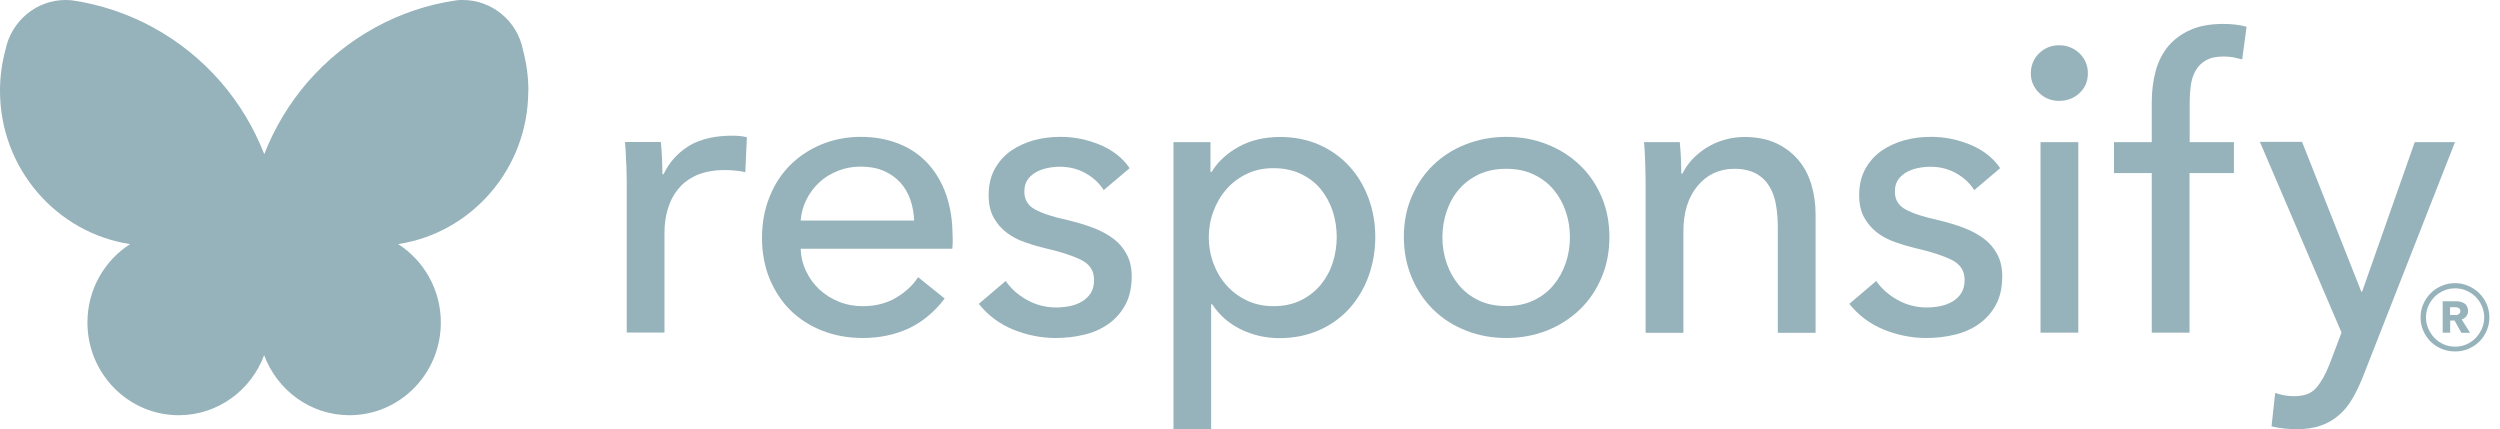
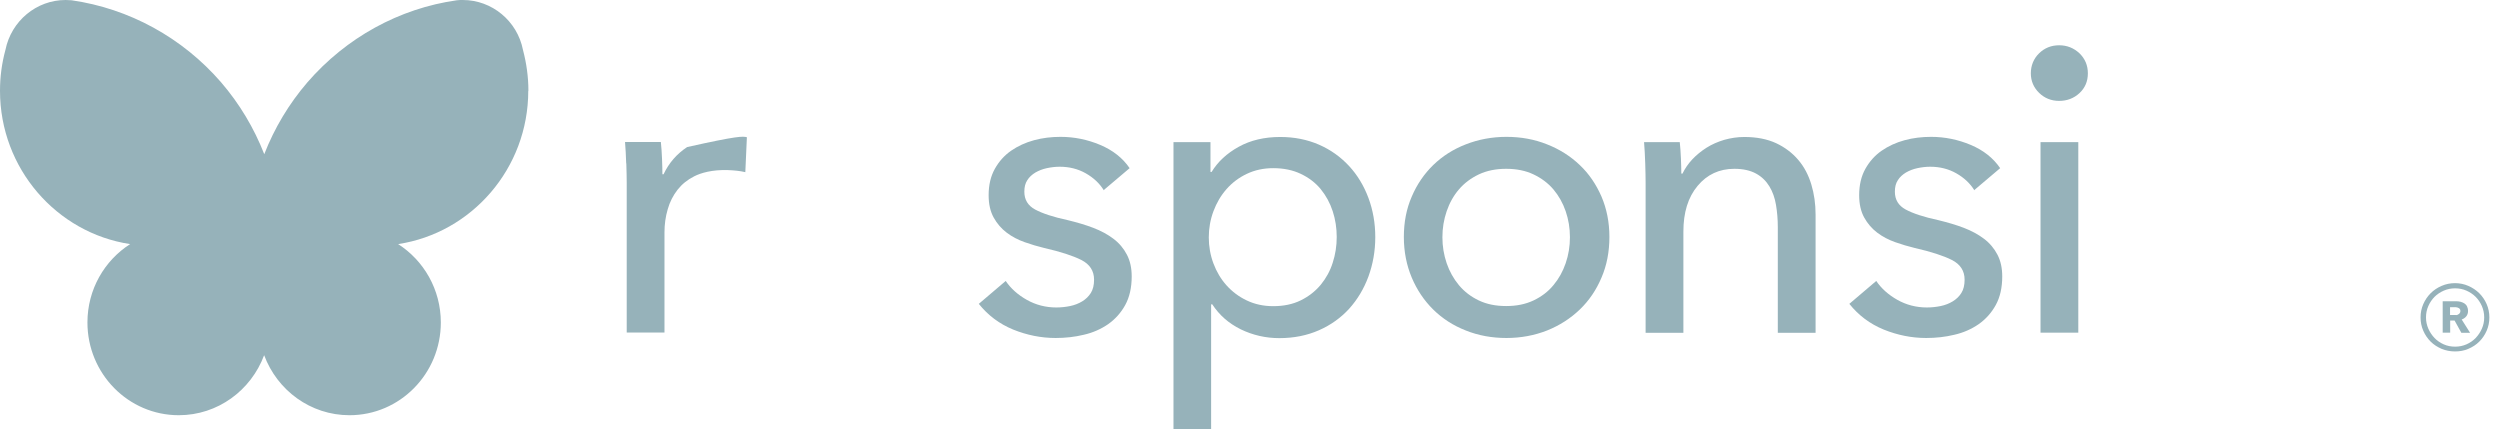
<svg xmlns="http://www.w3.org/2000/svg" width="163" height="28" viewBox="0 0 163 28" fill="none">
  <path d="M34.452 5.92C34.452 5.01 34.325 4.116 34.098 3.255C33.727 1.366 32.074 0 30.176 0C30.049 0 29.915 0 29.788 0.017C26.026 0.548 22.569 2.454 20.047 5.364C18.841 6.764 17.888 8.358 17.23 10.053C16.564 8.349 15.619 6.764 14.413 5.364C11.892 2.454 8.425 0.557 4.664 0.017C4.537 0.008 4.402 0 4.276 0C2.378 0 0.734 1.366 0.354 3.255C0.118 4.124 0 5.018 0 5.92C0 10.981 3.686 15.189 8.484 15.915C6.814 16.986 5.701 18.866 5.701 21.025C5.701 24.365 8.366 27.072 11.655 27.072C14.202 27.072 16.37 25.445 17.222 23.159C18.073 25.445 20.241 27.072 22.788 27.072C26.077 27.072 28.742 24.365 28.742 21.025C28.742 18.875 27.629 16.986 25.959 15.915C30.749 15.189 34.443 10.989 34.443 5.92H34.452Z" fill="#96B2BA" />
-   <path d="M40.828 10.652C40.811 10.129 40.786 9.665 40.752 9.26H43.088C43.122 9.572 43.147 9.935 43.164 10.348C43.181 10.761 43.189 11.098 43.189 11.36H43.265C43.611 10.626 44.125 10.036 44.8 9.589C45.728 8.973 46.883 8.847 47.727 8.847C48.115 8.847 48.435 8.88 48.697 8.948L48.595 11.225C48.249 11.141 47.87 11.107 47.465 11.09C46.428 11.056 45.694 11.276 45.264 11.495C44.825 11.714 44.463 12.009 44.176 12.372C43.889 12.743 43.67 13.165 43.535 13.646C43.392 14.126 43.324 14.632 43.324 15.155V21.683H40.862V11.942C40.862 11.613 40.853 11.183 40.836 10.66L40.828 10.652Z" fill="#96B2BA" />
-   <path d="M62.115 15.375V15.796C62.115 15.94 62.106 16.075 62.089 16.218H52.205C52.222 16.741 52.34 17.23 52.559 17.686C52.779 18.149 53.074 18.546 53.436 18.883C53.807 19.221 54.229 19.49 54.71 19.676C55.191 19.87 55.705 19.963 56.245 19.963C57.08 19.963 57.805 19.777 58.421 19.414C59.036 19.043 59.517 18.605 59.863 18.073L61.592 19.465C60.925 20.342 60.141 20.991 59.247 21.413C58.345 21.826 57.35 22.037 56.245 22.037C55.3 22.037 54.423 21.877 53.622 21.565C52.821 21.253 52.129 20.806 51.547 20.241C50.974 19.676 50.518 18.984 50.181 18.183C49.852 17.382 49.683 16.488 49.683 15.51C49.683 14.531 49.844 13.663 50.172 12.845C50.493 12.035 50.948 11.335 51.522 10.761C52.104 10.188 52.787 9.732 53.571 9.412C54.356 9.092 55.208 8.923 56.118 8.923C57.029 8.923 57.856 9.075 58.598 9.37C59.34 9.665 59.972 10.095 60.487 10.652C61.001 11.208 61.406 11.892 61.685 12.684C61.963 13.477 62.106 14.38 62.106 15.375H62.115ZM59.601 14.38C59.585 13.89 59.5 13.435 59.348 13.005C59.197 12.575 58.977 12.204 58.691 11.892C58.404 11.579 58.041 11.326 57.62 11.141C57.189 10.955 56.692 10.863 56.11 10.863C55.587 10.863 55.089 10.955 54.626 11.141C54.162 11.326 53.757 11.571 53.419 11.892C53.082 12.204 52.795 12.575 52.585 13.005C52.365 13.435 52.239 13.89 52.205 14.38H59.601Z" fill="#96B2BA" />
+   <path d="M40.828 10.652C40.811 10.129 40.786 9.665 40.752 9.26H43.088C43.122 9.572 43.147 9.935 43.164 10.348C43.181 10.761 43.189 11.098 43.189 11.36H43.265C43.611 10.626 44.125 10.036 44.8 9.589C48.115 8.847 48.435 8.88 48.697 8.948L48.595 11.225C48.249 11.141 47.87 11.107 47.465 11.09C46.428 11.056 45.694 11.276 45.264 11.495C44.825 11.714 44.463 12.009 44.176 12.372C43.889 12.743 43.67 13.165 43.535 13.646C43.392 14.126 43.324 14.632 43.324 15.155V21.683H40.862V11.942C40.862 11.613 40.853 11.183 40.836 10.66L40.828 10.652Z" fill="#96B2BA" />
  <path d="M71.974 12.414C71.695 11.959 71.299 11.588 70.793 11.301C70.287 11.014 69.722 10.871 69.089 10.871C68.811 10.871 68.533 10.905 68.254 10.964C67.976 11.023 67.723 11.124 67.504 11.251C67.284 11.386 67.107 11.546 66.981 11.748C66.846 11.951 66.787 12.195 66.787 12.499C66.787 13.022 67.023 13.41 67.495 13.663C67.968 13.916 68.676 14.152 69.621 14.354C70.211 14.498 70.767 14.658 71.273 14.852C71.78 15.046 72.218 15.282 72.598 15.569C72.977 15.855 73.264 16.201 73.475 16.606C73.686 17.011 73.787 17.483 73.787 18.023C73.787 18.757 73.643 19.381 73.365 19.887C73.087 20.393 72.716 20.806 72.252 21.135C71.788 21.455 71.257 21.692 70.666 21.826C70.076 21.97 69.46 22.037 68.828 22.037C67.883 22.037 66.964 21.852 66.061 21.489C65.159 21.118 64.417 20.561 63.818 19.811L65.572 18.318C65.901 18.807 66.365 19.221 66.947 19.549C67.529 19.878 68.178 20.047 68.87 20.047C69.182 20.047 69.486 20.013 69.772 19.954C70.059 19.895 70.32 19.794 70.557 19.651C70.793 19.507 70.978 19.33 71.122 19.102C71.265 18.875 71.333 18.588 71.333 18.234C71.333 17.66 71.054 17.23 70.506 16.952C69.958 16.674 69.148 16.412 68.077 16.167C67.656 16.066 67.234 15.94 66.804 15.788C66.374 15.636 65.986 15.434 65.64 15.172C65.294 14.911 65.007 14.582 64.788 14.185C64.569 13.789 64.459 13.308 64.459 12.726C64.459 12.06 64.594 11.487 64.864 11.006C65.134 10.525 65.488 10.129 65.927 9.825C66.365 9.522 66.863 9.294 67.419 9.142C67.976 8.99 68.558 8.923 69.148 8.923C70.042 8.923 70.903 9.1 71.729 9.446C72.555 9.792 73.205 10.306 73.652 10.964L71.948 12.406L71.974 12.414Z" fill="#96B2BA" />
  <path d="M78.974 27.983H76.511V9.268H78.923V11.208H78.999C79.404 10.542 79.986 10.002 80.762 9.572C81.537 9.142 82.44 8.931 83.469 8.931C84.397 8.931 85.231 9.1 85.99 9.429C86.749 9.758 87.399 10.222 87.956 10.82C88.504 11.411 88.925 12.111 89.221 12.903C89.516 13.696 89.668 14.548 89.668 15.459C89.668 16.37 89.516 17.221 89.221 18.031C88.925 18.832 88.504 19.532 87.964 20.131C87.424 20.721 86.766 21.194 85.999 21.531C85.231 21.869 84.371 22.046 83.41 22.046C82.524 22.046 81.681 21.852 80.897 21.472C80.112 21.084 79.496 20.544 79.041 19.844H78.965V28L78.974 27.983ZM87.154 15.45C87.154 14.877 87.07 14.312 86.893 13.772C86.716 13.232 86.454 12.752 86.109 12.33C85.763 11.908 85.324 11.579 84.81 11.335C84.295 11.09 83.697 10.964 83.013 10.964C82.381 10.964 81.807 11.09 81.293 11.335C80.778 11.579 80.34 11.908 79.969 12.33C79.598 12.752 79.319 13.232 79.117 13.772C78.915 14.312 78.813 14.885 78.813 15.476C78.813 16.066 78.915 16.64 79.117 17.179C79.319 17.719 79.606 18.2 79.969 18.605C80.34 19.018 80.778 19.347 81.293 19.591C81.807 19.836 82.381 19.962 83.013 19.962C83.697 19.962 84.295 19.836 84.81 19.583C85.324 19.33 85.754 18.993 86.109 18.571C86.454 18.149 86.724 17.669 86.893 17.129C87.07 16.589 87.154 16.024 87.154 15.45Z" fill="#96B2BA" />
  <path d="M104.933 15.451C104.933 16.412 104.764 17.298 104.418 18.099C104.081 18.9 103.609 19.6 103.001 20.182C102.394 20.764 101.686 21.219 100.868 21.548C100.05 21.869 99.164 22.037 98.219 22.037C97.275 22.037 96.389 21.877 95.571 21.548C94.753 21.228 94.045 20.772 93.446 20.182C92.856 19.6 92.383 18.9 92.046 18.099C91.709 17.298 91.531 16.412 91.531 15.451C91.531 14.489 91.7 13.612 92.046 12.819C92.383 12.027 92.856 11.335 93.446 10.761C94.036 10.188 94.745 9.732 95.571 9.412C96.389 9.092 97.275 8.923 98.219 8.923C99.164 8.923 100.05 9.083 100.868 9.412C101.686 9.732 102.403 10.188 103.001 10.761C103.609 11.335 104.072 12.027 104.418 12.819C104.756 13.612 104.933 14.489 104.933 15.451ZM102.36 15.467C102.36 14.877 102.268 14.312 102.082 13.772C101.897 13.232 101.627 12.76 101.281 12.347C100.927 11.934 100.497 11.613 99.982 11.369C99.468 11.124 98.869 11.006 98.203 11.006C97.536 11.006 96.946 11.124 96.423 11.369C95.909 11.613 95.47 11.942 95.124 12.347C94.77 12.76 94.509 13.232 94.323 13.772C94.138 14.312 94.045 14.877 94.045 15.467C94.045 16.058 94.138 16.623 94.323 17.163C94.509 17.702 94.778 18.183 95.124 18.596C95.478 19.018 95.909 19.347 96.423 19.591C96.938 19.836 97.528 19.954 98.203 19.954C98.877 19.954 99.459 19.836 99.982 19.591C100.497 19.347 100.935 19.018 101.281 18.596C101.635 18.175 101.897 17.702 102.082 17.163C102.268 16.623 102.36 16.058 102.36 15.467Z" fill="#96B2BA" />
  <path d="M109.521 9.268C109.554 9.581 109.58 9.935 109.596 10.331C109.613 10.727 109.622 11.056 109.622 11.318H109.698C109.858 10.989 110.069 10.677 110.339 10.39C110.609 10.103 110.921 9.85 111.266 9.631C111.612 9.412 112 9.243 112.422 9.117C112.843 8.999 113.282 8.931 113.729 8.931C114.53 8.931 115.222 9.066 115.804 9.336C116.377 9.606 116.858 9.969 117.246 10.424C117.634 10.879 117.912 11.411 118.098 12.026C118.283 12.642 118.376 13.291 118.376 13.991V21.7H115.913V14.801C115.913 14.295 115.871 13.814 115.795 13.359C115.719 12.903 115.576 12.499 115.365 12.153C115.154 11.807 114.868 11.52 114.496 11.318C114.125 11.116 113.662 11.006 113.08 11.006C112.101 11.006 111.3 11.377 110.684 12.119C110.06 12.861 109.757 13.857 109.757 15.096V21.7H107.294V11.942C107.294 11.613 107.286 11.183 107.269 10.66C107.252 10.137 107.227 9.673 107.193 9.268H109.529H109.521Z" fill="#96B2BA" />
  <path d="M128.733 12.414C128.455 11.959 128.058 11.588 127.552 11.301C127.046 11.014 126.481 10.871 125.848 10.871C125.57 10.871 125.292 10.905 125.014 10.964C124.735 11.023 124.482 11.124 124.263 11.251C124.044 11.386 123.867 11.546 123.74 11.748C123.605 11.951 123.546 12.195 123.546 12.499C123.546 13.022 123.782 13.41 124.255 13.663C124.727 13.916 125.435 14.152 126.38 14.354C126.97 14.498 127.527 14.658 128.033 14.852C128.539 15.046 128.977 15.282 129.357 15.569C129.736 15.855 130.023 16.201 130.234 16.606C130.445 17.011 130.546 17.483 130.546 18.023C130.546 18.757 130.403 19.381 130.124 19.887C129.846 20.393 129.475 20.806 129.011 21.135C128.547 21.455 128.016 21.692 127.426 21.826C126.835 21.97 126.22 22.037 125.587 22.037C124.642 22.037 123.723 21.852 122.821 21.489C121.918 21.118 121.176 20.561 120.577 19.811L122.332 18.318C122.661 18.807 123.124 19.221 123.706 19.549C124.288 19.878 124.938 20.047 125.629 20.047C125.941 20.047 126.245 20.013 126.532 19.954C126.818 19.895 127.08 19.794 127.316 19.651C127.552 19.507 127.738 19.33 127.881 19.102C128.024 18.875 128.092 18.588 128.092 18.234C128.092 17.66 127.814 17.23 127.265 16.952C126.717 16.674 125.908 16.412 124.836 16.167C124.415 16.066 123.993 15.94 123.563 15.788C123.133 15.636 122.745 15.434 122.399 15.172C122.053 14.911 121.767 14.582 121.547 14.185C121.328 13.789 121.218 13.308 121.218 12.726C121.218 12.06 121.353 11.487 121.623 11.006C121.893 10.525 122.247 10.129 122.686 9.825C123.124 9.522 123.622 9.294 124.179 9.142C124.735 8.99 125.317 8.923 125.908 8.923C126.801 8.923 127.662 9.1 128.488 9.446C129.315 9.792 129.964 10.306 130.411 10.964L128.708 12.406L128.733 12.414Z" fill="#96B2BA" />
  <path d="M136.129 4.782C136.129 5.305 135.944 5.735 135.581 6.072C135.218 6.409 134.771 6.578 134.257 6.578C133.742 6.578 133.304 6.401 132.95 6.055C132.595 5.709 132.41 5.279 132.41 4.782C132.41 4.284 132.587 3.829 132.95 3.475C133.304 3.129 133.742 2.952 134.257 2.952C134.771 2.952 135.21 3.129 135.581 3.475C135.944 3.829 136.129 4.259 136.129 4.782ZM135.505 21.691H133.042V9.269H135.505V21.7V21.691Z" fill="#96B2BA" />
-   <path d="M145.642 11.284H142.758V21.691H140.295V11.284H137.833V9.268H140.295V6.671C140.295 5.937 140.38 5.262 140.548 4.638C140.717 4.014 140.987 3.483 141.358 3.028C141.738 2.572 142.218 2.218 142.8 1.956C143.382 1.695 144.099 1.56 144.934 1.56C145.524 1.56 146.047 1.619 146.477 1.746L146.191 3.871C145.997 3.82 145.803 3.778 145.617 3.736C145.423 3.702 145.204 3.685 144.959 3.685C144.487 3.685 144.107 3.77 143.821 3.938C143.534 4.107 143.306 4.326 143.154 4.605C142.994 4.883 142.893 5.203 142.842 5.558C142.792 5.92 142.767 6.291 142.767 6.671V9.268H145.651V11.284H145.642Z" fill="#96B2BA" />
-   <path d="M153.958 19.018H154.009L157.441 9.268H160.064L154.034 24.635C153.823 25.157 153.595 25.63 153.351 26.035C153.106 26.448 152.819 26.794 152.482 27.08C152.153 27.367 151.757 27.595 151.318 27.747C150.871 27.907 150.34 27.983 149.733 27.983C149.471 27.983 149.201 27.966 148.931 27.941C148.662 27.915 148.383 27.865 148.105 27.797L148.341 25.621C148.763 25.765 149.168 25.832 149.572 25.832C150.222 25.832 150.703 25.655 151.015 25.292C151.327 24.93 151.622 24.424 151.883 23.758L152.668 21.683L147.346 9.251H150.095L153.95 19.001L153.958 19.018Z" fill="#96B2BA" />
  <path d="M157.821 20.696C157.821 20.384 157.88 20.098 157.998 19.828C158.116 19.558 158.276 19.322 158.478 19.119C158.681 18.917 158.917 18.757 159.195 18.639C159.465 18.52 159.76 18.461 160.064 18.461C160.368 18.461 160.663 18.52 160.933 18.639C161.202 18.757 161.447 18.917 161.649 19.119C161.852 19.322 162.012 19.558 162.13 19.828C162.248 20.098 162.307 20.393 162.307 20.696C162.307 21 162.248 21.295 162.13 21.565C162.012 21.835 161.852 22.071 161.649 22.273C161.447 22.476 161.211 22.628 160.933 22.746C160.663 22.864 160.368 22.914 160.064 22.914C159.76 22.914 159.465 22.855 159.195 22.746C158.925 22.628 158.681 22.476 158.478 22.273C158.276 22.071 158.116 21.835 157.998 21.565C157.88 21.295 157.821 21.008 157.821 20.696ZM158.175 20.696C158.175 20.949 158.225 21.194 158.327 21.43C158.428 21.658 158.563 21.86 158.731 22.037C158.9 22.214 159.102 22.349 159.33 22.451C159.558 22.552 159.802 22.602 160.072 22.602C160.342 22.602 160.578 22.552 160.815 22.451C161.042 22.349 161.245 22.214 161.413 22.037C161.582 21.86 161.717 21.658 161.818 21.43C161.919 21.202 161.97 20.958 161.97 20.696C161.97 20.435 161.919 20.19 161.818 19.954C161.717 19.727 161.582 19.524 161.413 19.355C161.245 19.187 161.042 19.052 160.815 18.951C160.587 18.849 160.334 18.799 160.072 18.799C159.811 18.799 159.566 18.849 159.33 18.951C159.102 19.052 158.9 19.187 158.731 19.355C158.563 19.524 158.428 19.727 158.327 19.954C158.225 20.182 158.175 20.435 158.175 20.696ZM160.477 21.692L160.039 20.899H159.752V21.692H159.263V19.642H160.148C160.241 19.642 160.334 19.651 160.427 19.676C160.519 19.701 160.604 19.735 160.671 19.777C160.747 19.828 160.806 19.887 160.848 19.971C160.89 20.055 160.916 20.157 160.916 20.283C160.916 20.418 160.874 20.536 160.798 20.629C160.722 20.722 160.621 20.789 160.502 20.831L161.051 21.7H160.477V21.692ZM160.123 20.545C160.199 20.545 160.266 20.519 160.325 20.469C160.384 20.418 160.418 20.359 160.418 20.275C160.418 20.19 160.384 20.131 160.317 20.089C160.249 20.055 160.182 20.03 160.123 20.03H159.743V20.536H160.123V20.545Z" fill="#96B2BA" />
</svg>